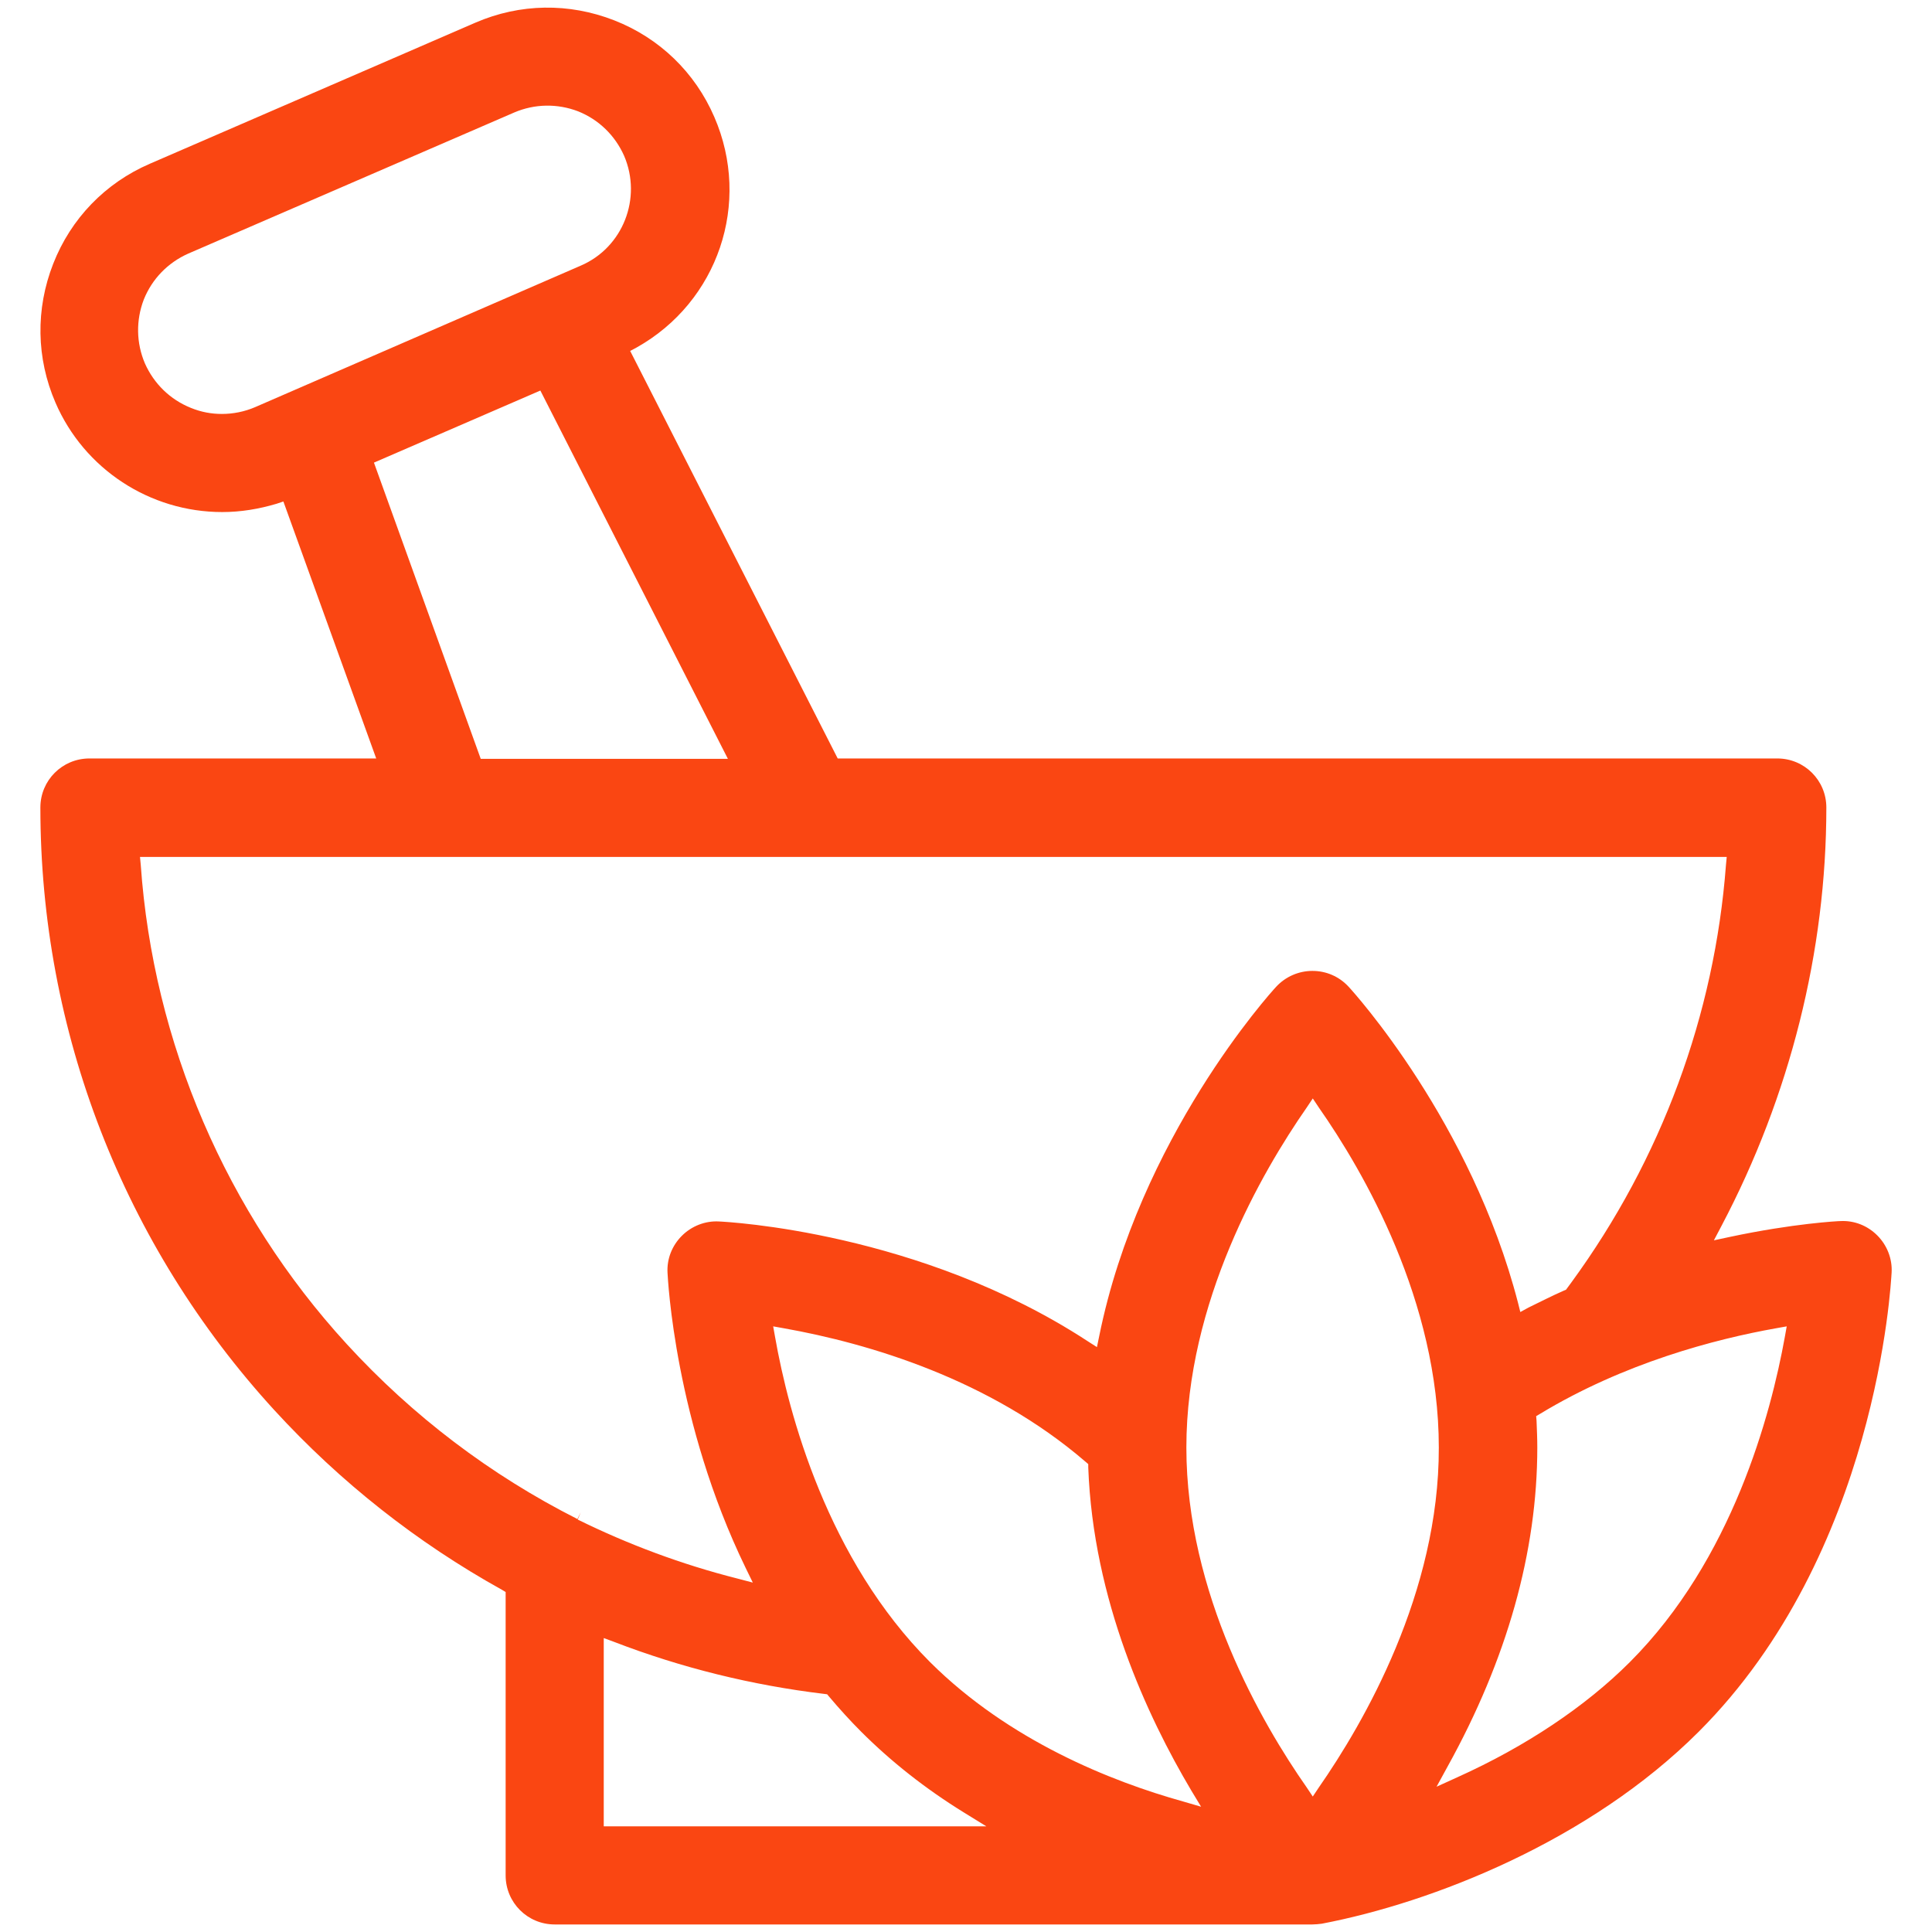
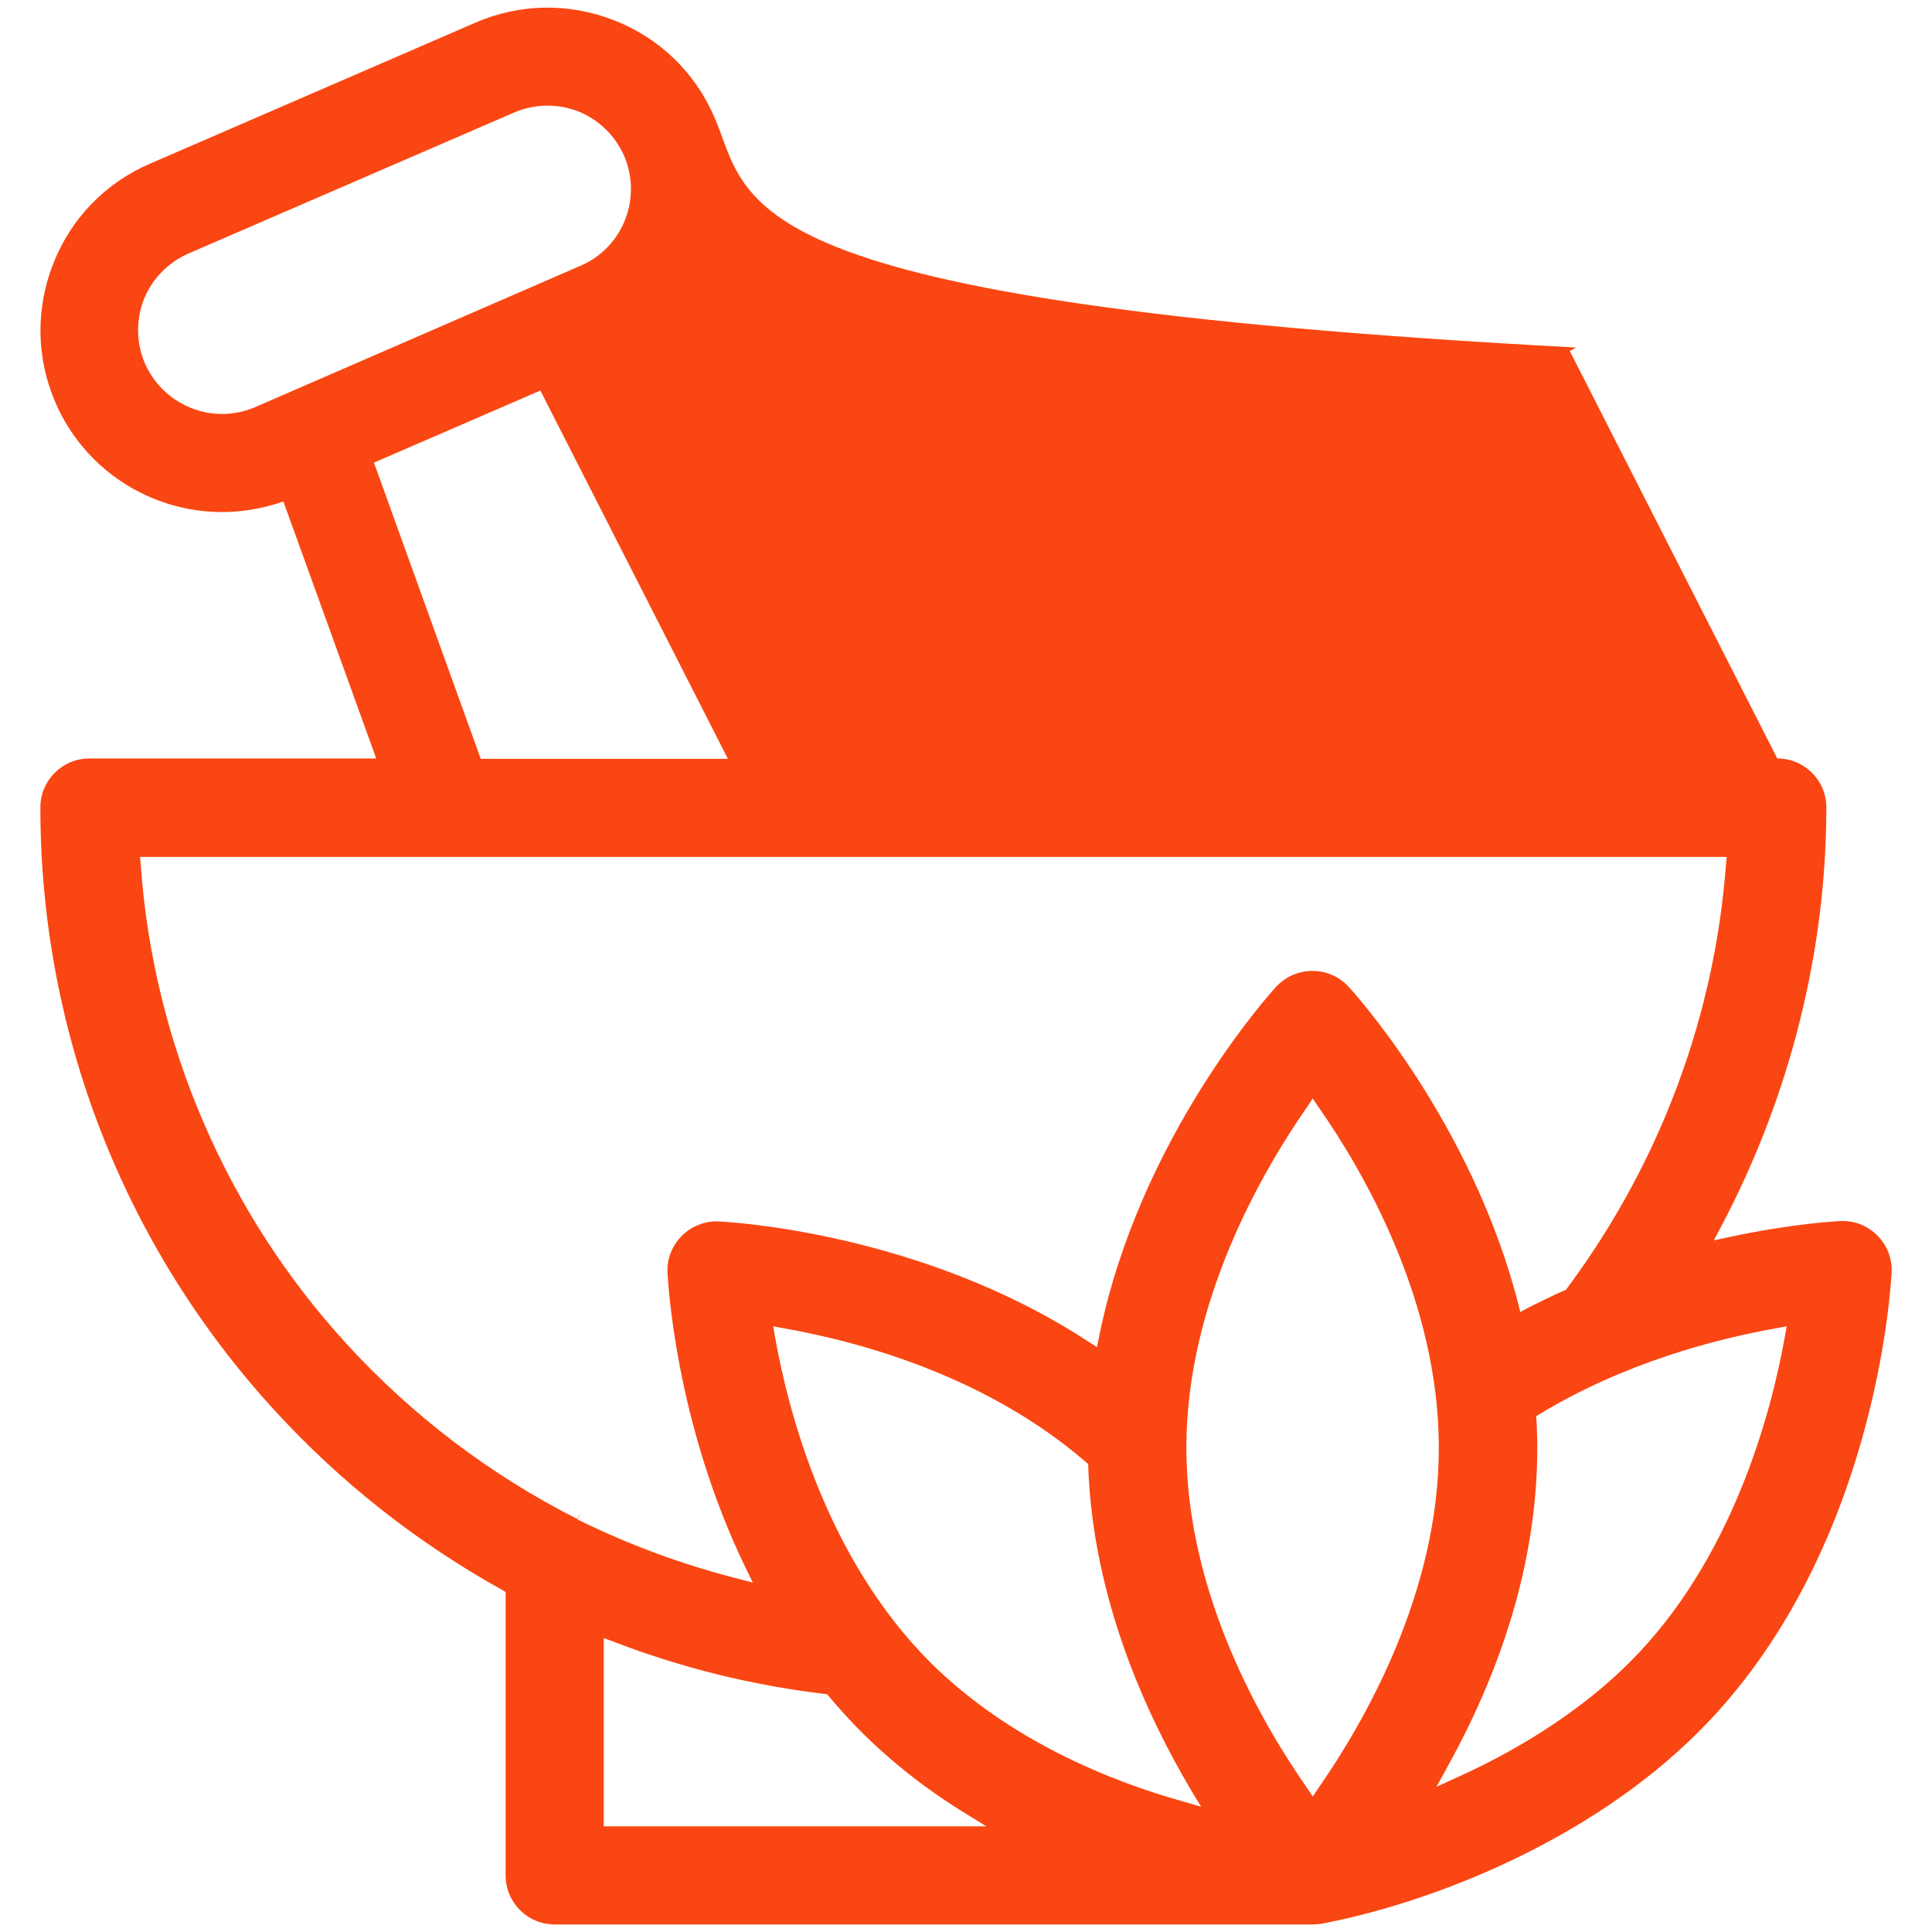
<svg xmlns="http://www.w3.org/2000/svg" version="1.1" id="Capa_1" x="0px" y="0px" viewBox="0 0 512 512" style="enable-background:new 0 0 512 512;" xml:space="preserve">
  <style type="text/css">
	.st0{fill:#FA4612;}
</style>
-   <path class="st0" d="M147,510h200.8c0.8,0,1.7-0.1,2.5-0.2c29.3-5.6,70.9-21.9,99.9-50.9c47.3-47.3,50.9-118.7,51.1-121.7  c0.2-3.6-1.2-7.2-3.8-9.8c-2.6-2.6-6.1-4-9.8-3.8c-0.5,0-12.4,0.6-29.3,4.2l-4.2,0.9l2-3.8C474.4,290.4,484,252,484,214  c0-7.2-5.8-13-13-13H222l-55-108l1.7-0.9C190.3,80,199.2,53.8,189.3,31c-5.1-11.8-14.5-20.9-26.5-25.6c-12-4.7-25-4.5-36.8,0.6  L39.7,43.4c-11.8,5.1-20.9,14.5-25.6,26.5c-4.7,12-4.5,25,0.6,36.8c7.6,17.6,25,29,44.2,29c4.9,0,9.7-0.8,14.4-2.2l1.8-0.6L99.7,201  H23.7c-7.2,0-13,5.8-13,13c0,59.3,22,116,62,159.7c17.5,19.1,37.8,35.1,60.3,47.6l1,0.6V497C134,504.2,139.8,510,147,510z M160,484  v-49.9l2.7,1c17.9,6.9,36.6,11.5,55.7,13.8l0.8,0.1l0.5,0.6c2.7,3.2,5.6,6.4,8.5,9.3c7.9,7.9,17,15.1,27.2,21.4l6,3.7H160z   M313.5,477.4c-19-5.3-46.1-16.1-67-36.9c-27.2-27.2-37.5-65.7-41.1-86.2l-0.5-2.8l2.8,0.5c22.5,4,54.6,13.5,80,35.4l0.7,0.6l0,0.9  c1.3,35.1,15.6,65.9,27.3,85.6l2.6,4.3L313.5,477.4z M349.5,473.7l-1.6,2.4l-1.6-2.4c-11.9-17-31.9-51.4-31.9-90.1  c0-38.5,20-73,31.9-90.1l1.6-2.4l1.6,2.4c11.9,17,31.8,51.4,31.8,90.1C381.4,422.1,361.4,456.6,349.5,473.7z M470.7,352l2.8-0.5  l-0.5,2.8c-3.7,20.5-13.9,59-41.1,86.2c-11.7,11.7-27.5,22.3-45.7,30.5l-5.5,2.5l2.9-5.3c15.8-28.5,23.8-57,23.8-84.6  c0-2.3-0.1-4.6-0.2-7.1l-0.1-1.2l1-0.6C430.4,361.2,454.4,354.9,470.7,352z M67.6,107.9L67.6,107.9c-2.8,1.2-5.8,1.8-8.8,1.8  c-2.8,0-5.5-0.5-8.2-1.6c-5.5-2.2-9.8-6.4-12.2-11.8c-2.3-5.4-2.4-11.4-0.3-16.9c2.2-5.5,6.4-9.8,11.8-12.2l86.4-37.4  c5.4-2.3,11.4-2.4,16.9-0.3c5.5,2.2,9.8,6.4,12.2,11.8c4.8,11.2-0.3,24.3-11.5,29.1L67.6,107.9z M99.1,122.6l44.1-19.1l49.7,97.6  h-65.5L99.1,122.6z M91.9,356.2c-31.9-34.8-51.3-79.9-54.6-127l-0.2-2.1h420.5l-0.2,2.1c-3,39.7-17.1,78-41,110.7l-1.4,1.9l-0.5,0.2  c-3.2,1.4-6.3,3-9.4,4.5l-2.2,1.2l-0.6-2.4c-12.4-48-43.6-82.4-44.9-83.8c-2.5-2.7-5.9-4.2-9.6-4.2c-3.6,0-7.1,1.5-9.6,4.2  c-1.5,1.6-36.3,40.1-46.9,92.6l-0.6,2.9l-2.5-1.6c-44.4-29-95.5-31.6-97.7-31.7c-3.6-0.2-7.2,1.2-9.8,3.8c-2.6,2.6-4,6.1-3.8,9.8  c0.1,1.6,1.9,39.5,20.7,78.2l1.9,3.9l-4.2-1.1c-14.6-3.7-28.8-9-42.2-15.6l0.8-1.9l0,0l-0.9,1.8l-0.1-0.1  C130,390.9,109.4,375.3,91.9,356.2z" />
+   <path class="st0" d="M147,510h200.8c0.8,0,1.7-0.1,2.5-0.2c29.3-5.6,70.9-21.9,99.9-50.9c47.3-47.3,50.9-118.7,51.1-121.7  c0.2-3.6-1.2-7.2-3.8-9.8c-2.6-2.6-6.1-4-9.8-3.8c-0.5,0-12.4,0.6-29.3,4.2l-4.2,0.9l2-3.8C474.4,290.4,484,252,484,214  c0-7.2-5.8-13-13-13l-55-108l1.7-0.9C190.3,80,199.2,53.8,189.3,31c-5.1-11.8-14.5-20.9-26.5-25.6c-12-4.7-25-4.5-36.8,0.6  L39.7,43.4c-11.8,5.1-20.9,14.5-25.6,26.5c-4.7,12-4.5,25,0.6,36.8c7.6,17.6,25,29,44.2,29c4.9,0,9.7-0.8,14.4-2.2l1.8-0.6L99.7,201  H23.7c-7.2,0-13,5.8-13,13c0,59.3,22,116,62,159.7c17.5,19.1,37.8,35.1,60.3,47.6l1,0.6V497C134,504.2,139.8,510,147,510z M160,484  v-49.9l2.7,1c17.9,6.9,36.6,11.5,55.7,13.8l0.8,0.1l0.5,0.6c2.7,3.2,5.6,6.4,8.5,9.3c7.9,7.9,17,15.1,27.2,21.4l6,3.7H160z   M313.5,477.4c-19-5.3-46.1-16.1-67-36.9c-27.2-27.2-37.5-65.7-41.1-86.2l-0.5-2.8l2.8,0.5c22.5,4,54.6,13.5,80,35.4l0.7,0.6l0,0.9  c1.3,35.1,15.6,65.9,27.3,85.6l2.6,4.3L313.5,477.4z M349.5,473.7l-1.6,2.4l-1.6-2.4c-11.9-17-31.9-51.4-31.9-90.1  c0-38.5,20-73,31.9-90.1l1.6-2.4l1.6,2.4c11.9,17,31.8,51.4,31.8,90.1C381.4,422.1,361.4,456.6,349.5,473.7z M470.7,352l2.8-0.5  l-0.5,2.8c-3.7,20.5-13.9,59-41.1,86.2c-11.7,11.7-27.5,22.3-45.7,30.5l-5.5,2.5l2.9-5.3c15.8-28.5,23.8-57,23.8-84.6  c0-2.3-0.1-4.6-0.2-7.1l-0.1-1.2l1-0.6C430.4,361.2,454.4,354.9,470.7,352z M67.6,107.9L67.6,107.9c-2.8,1.2-5.8,1.8-8.8,1.8  c-2.8,0-5.5-0.5-8.2-1.6c-5.5-2.2-9.8-6.4-12.2-11.8c-2.3-5.4-2.4-11.4-0.3-16.9c2.2-5.5,6.4-9.8,11.8-12.2l86.4-37.4  c5.4-2.3,11.4-2.4,16.9-0.3c5.5,2.2,9.8,6.4,12.2,11.8c4.8,11.2-0.3,24.3-11.5,29.1L67.6,107.9z M99.1,122.6l44.1-19.1l49.7,97.6  h-65.5L99.1,122.6z M91.9,356.2c-31.9-34.8-51.3-79.9-54.6-127l-0.2-2.1h420.5l-0.2,2.1c-3,39.7-17.1,78-41,110.7l-1.4,1.9l-0.5,0.2  c-3.2,1.4-6.3,3-9.4,4.5l-2.2,1.2l-0.6-2.4c-12.4-48-43.6-82.4-44.9-83.8c-2.5-2.7-5.9-4.2-9.6-4.2c-3.6,0-7.1,1.5-9.6,4.2  c-1.5,1.6-36.3,40.1-46.9,92.6l-0.6,2.9l-2.5-1.6c-44.4-29-95.5-31.6-97.7-31.7c-3.6-0.2-7.2,1.2-9.8,3.8c-2.6,2.6-4,6.1-3.8,9.8  c0.1,1.6,1.9,39.5,20.7,78.2l1.9,3.9l-4.2-1.1c-14.6-3.7-28.8-9-42.2-15.6l0.8-1.9l0,0l-0.9,1.8l-0.1-0.1  C130,390.9,109.4,375.3,91.9,356.2z" />
</svg>